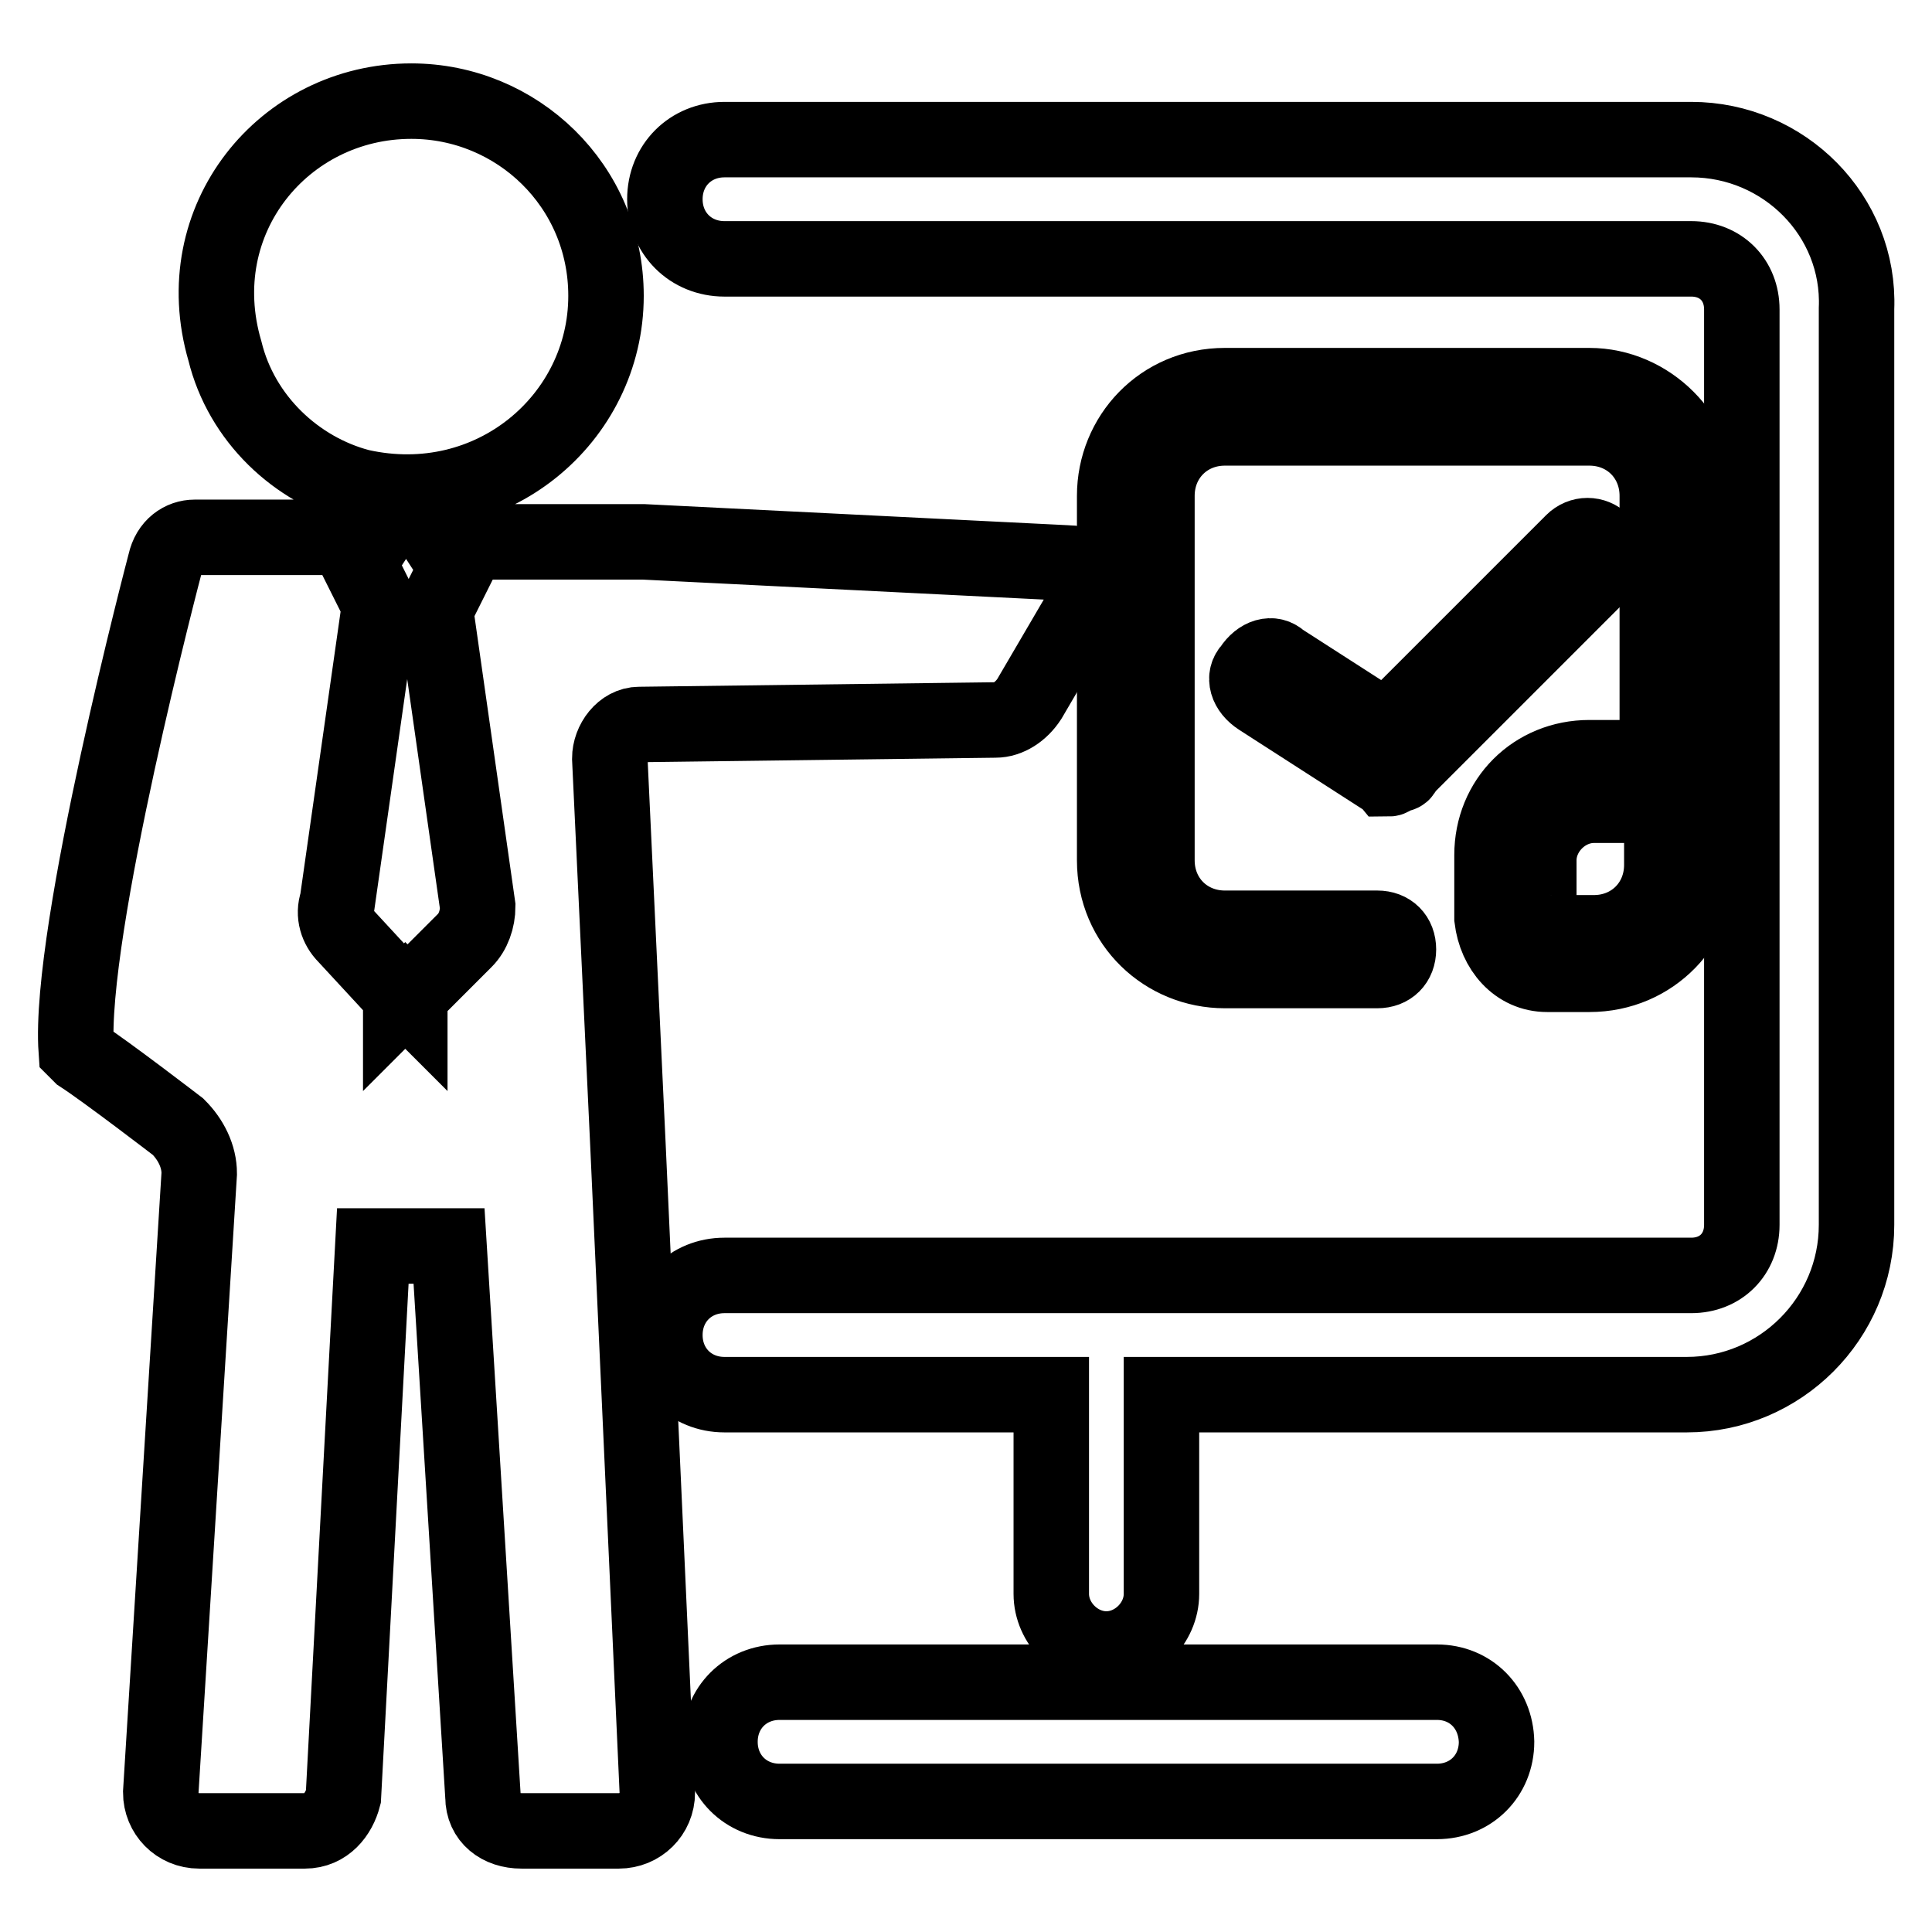
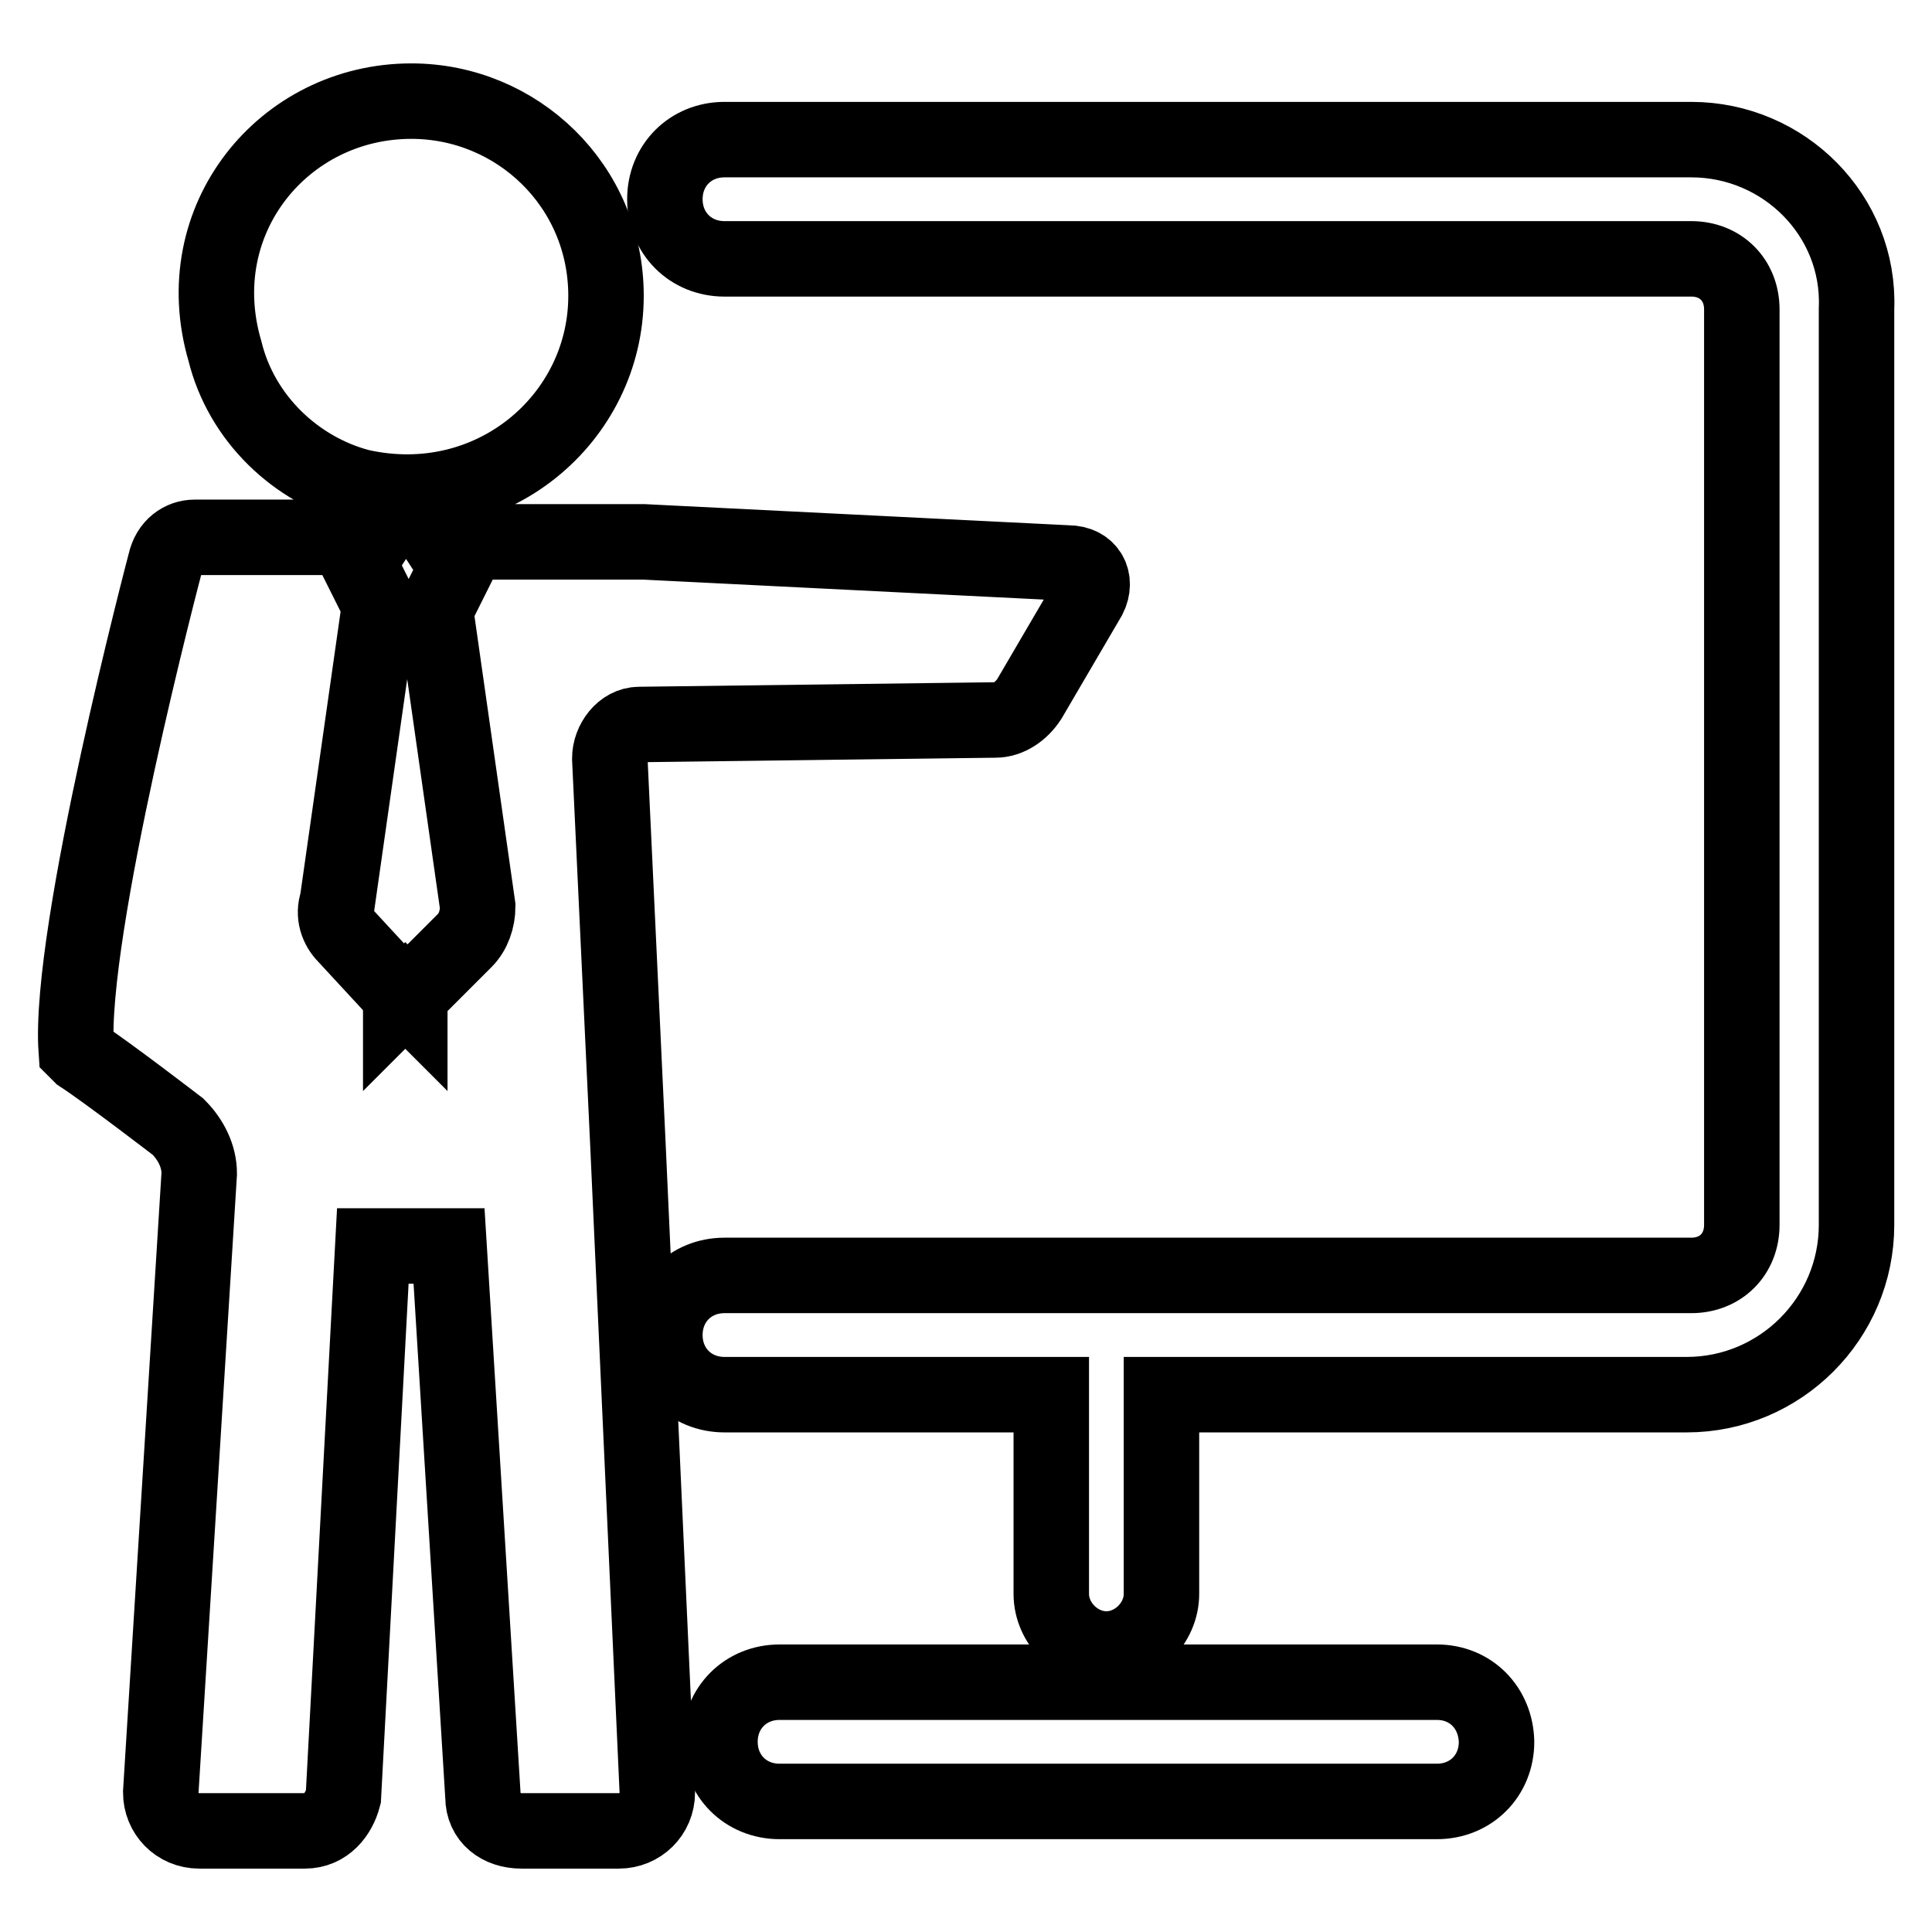
<svg xmlns="http://www.w3.org/2000/svg" version="1.1" x="0px" y="0px" viewBox="0 0 256 256" enable-background="new 0 0 256 256" xml:space="preserve">
  <g>
    <path stroke-width="10" fill-opacity="0" stroke="#000000" d="M47.7,64.5c17.4,3.9,32.6-9,32.6-25.3c0-14.6-11.8-25.8-25.8-25.8c-16.9,0-29.8,15.7-24.7,33.1 C32,55.5,39.3,62.3,47.7,64.5z M80.8,100.5c0-2.2,1.7-4.5,3.9-4.5l47.2-0.6c1.7,0,3.4-1.1,4.5-2.8l7.9-13.5c1.1-2.2,0-4.5-2.8-4.5 l-56.2-2.8h-27l2.2,3.4l-2.8,5.6l5.6,39.3c0,1.7-0.6,3.4-1.7,4.5l-7.3,7.3v0.6l-0.6-0.6l-0.6,0.6v-0.6l-7.3-7.9 c-1.1-1.1-1.7-2.8-1.1-4.5l5.6-39.3l-2.8-5.6l2.2-3.4H25.8c-1.7,0-3.4,1.1-3.9,3.4c0,0-12.9,48.9-11.8,64.6l0.6,0.6 c3.4,2.2,12.9,9.5,12.9,9.5c1.7,1.7,2.8,3.9,2.8,6.2l-5.1,82c0,2.8,2.2,5.1,5.1,5.1h14c2.8,0,4.5-2.2,5.1-4.5l3.9-73h10.1l4.5,73 c0,2.8,2.2,4.5,5.1,4.5H82c2.8,0,5.1-2.2,5.1-5.1l-3.9-85.9L80.8,100.5L80.8,100.5z" />
    <path stroke-width="10" fill-opacity="0" stroke="#000000" d="M224.1,18.5H96c-4.5,0-7.9,3.4-7.9,7.9s3.4,7.9,7.9,7.9h128.1c3.9,0,6.7,2.8,6.7,6.7v121.3 c0,3.9-2.8,6.7-6.7,6.7H96c-4.5,0-7.9,3.4-7.9,7.9c0,4.5,3.4,7.9,7.9,7.9h43.3v26.4c0,3.9,3.4,7.3,7.3,7.3c3.9,0,7.3-3.4,7.3-7.3 v-26.4h69.6c12.4,0,22.5-10.1,22.5-22.5V40.9C246.5,28.6,236.4,18.5,224.1,18.5L224.1,18.5z M190.4,222.9h-87.1 c-4.5,0-7.9,3.4-7.9,7.9c0,4.5,3.4,7.9,7.9,7.9h87.1c4.5,0,7.9-3.4,7.9-7.9C198.2,226.3,194.9,222.9,190.4,222.9z" />
-     <path stroke-width="10" fill-opacity="0" stroke="#000000" d="M205,129.1h5.6c8.4,0,14.6-6.7,14.6-14.6V65.7c0-7.9-6.7-14.6-14.6-14.6h-48.3c-8.4,0-14.6,6.7-14.6,14.6 V114c0,8.4,6.7,14.6,14.6,14.6h20.2c1.7,0,2.8-1.1,2.8-2.8s-1.1-2.8-2.8-2.8h-20.2c-5.1,0-9-3.9-9-9V65.7c0-5.1,3.9-9,9-9h48.3 c5.1,0,9,3.9,9,9V101c-1.1-0.6-1.7-0.6-2.8-0.6h-6.2c-7.3,0-12.9,5.6-12.9,12.9v8.4C198.2,125.8,201,129.1,205,129.1L205,129.1z  M203.9,114c0-3.9,3.4-7.3,7.3-7.3h6.2c1.7,0,2.8,1.1,2.8,2.8v5.1c0,5.1-3.9,9-9,9h-5.6c-0.6,0-1.7-0.6-1.7-1.7V114z" />
-     <path stroke-width="10" fill-opacity="0" stroke="#000000" d="M212.3,71.8c-1.1-1.1-2.8-1.1-3.9,0l-24.7,24.7l-14-9c-1.1-1.1-2.8-0.6-3.9,1.1c-1.1,1.1-0.6,2.8,1.1,3.9 l15.7,10.1c0.6,0,1.1,0.6,1.1,0.6c0.6,0,0.6,0,1.1-0.6h0.6c0,0,0.6,0,0.6-0.6l26.4-26.4C213.4,74.6,213.4,73,212.3,71.8z" />
  </g>
</svg>